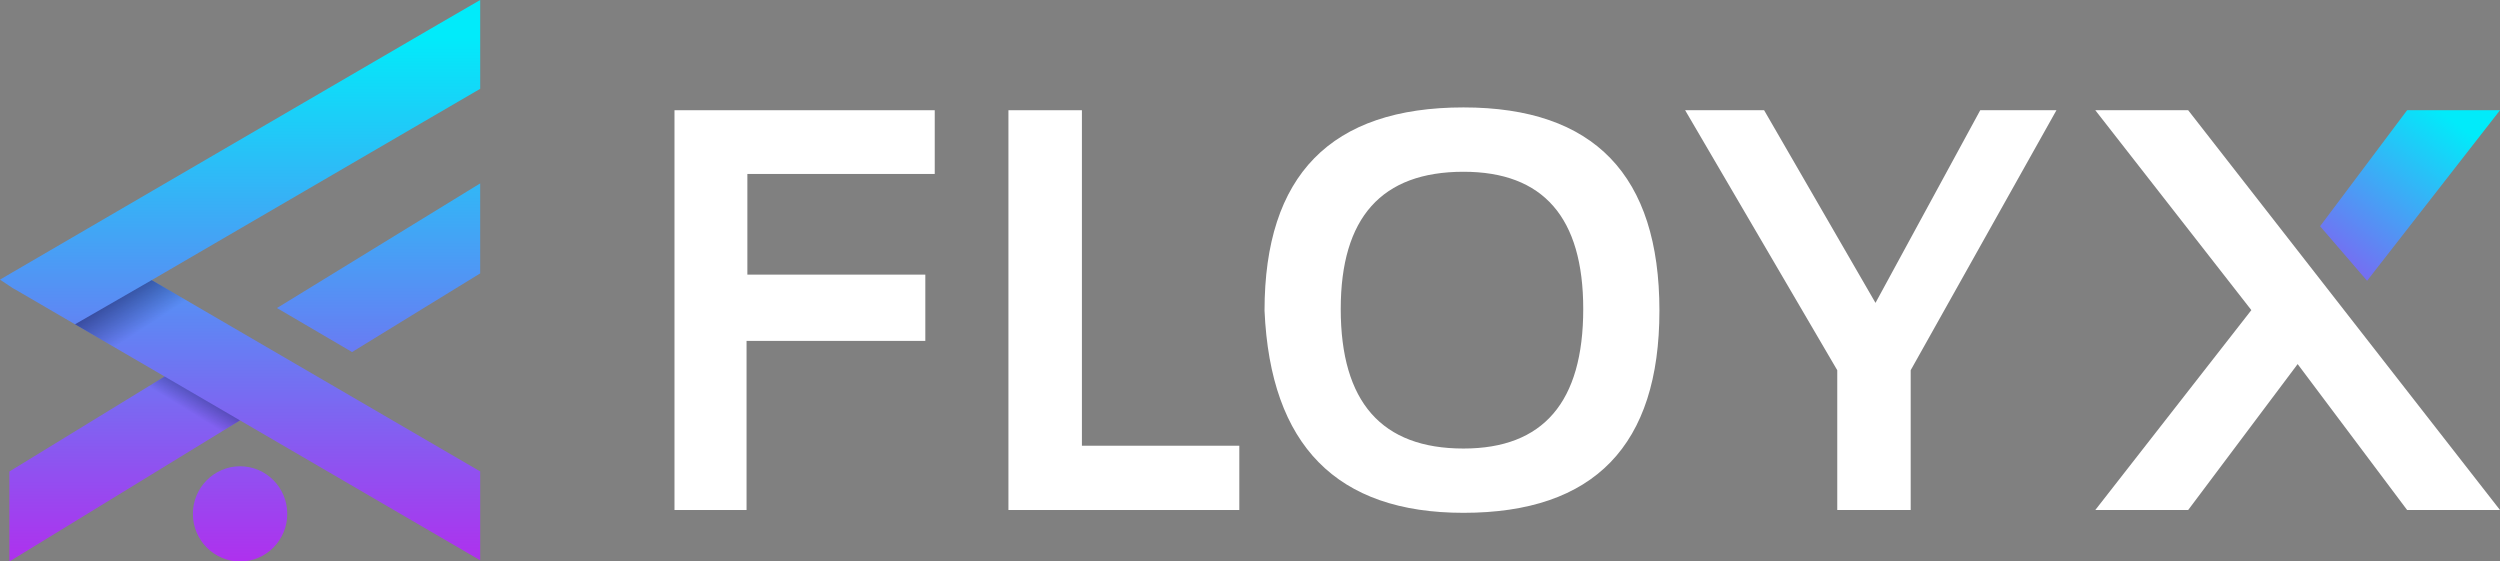
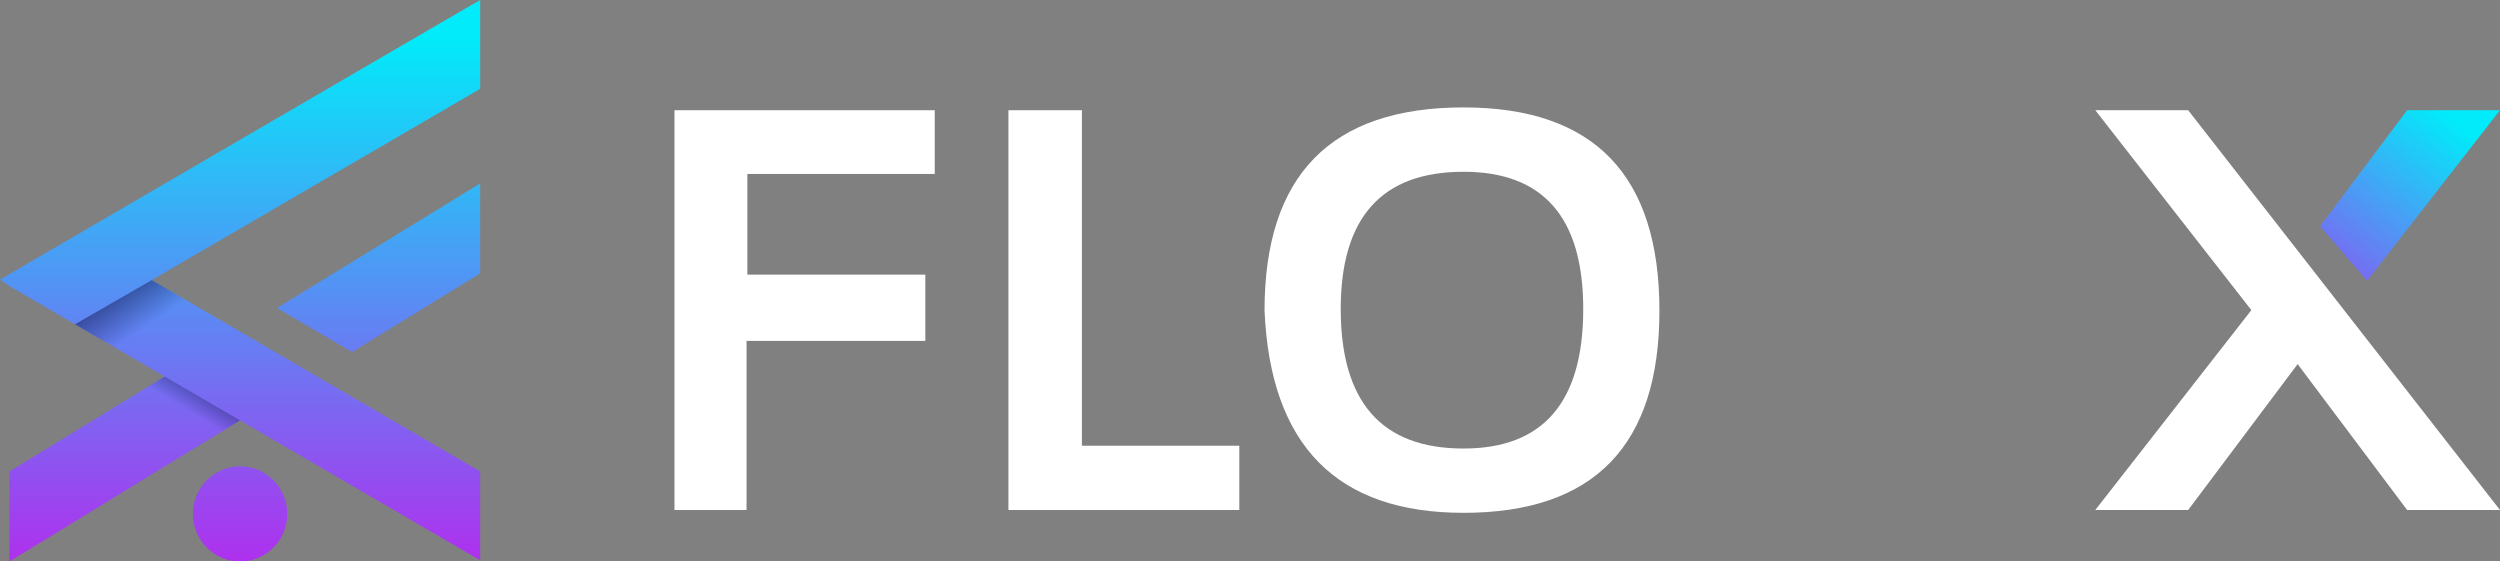
<svg xmlns="http://www.w3.org/2000/svg" width="187" height="42" viewBox="0 0 187 42" fill="none">
  <rect x="0" y="0" width="187" height="42" fill="#808080" stroke="none" />
  <path d="M69.918 8.245V13.012H55.903V20.542H69.214V25.499H55.842V38.149H50.452V8.245H69.918Z" fill="white" />
  <path d="M80.927 8.245V33.34H92.701V38.149H75.431V8.245H80.927Z" fill="white" />
  <path d="M94.587 23.238C94.587 13.103 99.55 8.035 109.47 8.035C119.24 8.035 124.125 13.103 124.125 23.238C124.125 33.32 119.24 38.359 109.47 38.359C99.99 38.359 95.027 33.32 94.587 23.238ZM109.47 33.55C115.439 33.55 118.426 30.073 118.426 23.115C118.426 16.268 115.439 12.848 109.47 12.848C103.347 12.848 100.287 16.272 100.287 23.115C100.287 30.073 103.347 33.55 109.47 33.55Z" fill="white" />
-   <path d="M126.048 8.245H131.955L140.287 22.655L148.122 8.245H153.822L142.919 27.693V38.149H137.427V27.693L126.048 8.245Z" fill="white" />
  <path d="M163.675 8.245H156.728L168.401 23.197L156.728 38.149H163.675L171.864 27.233L180.053 38.149H187L163.675 8.245Z" fill="white" />
  <path d="M34.932 0.571L32.749 1.837L0.921 20.377L0 20.916L0.888 21.508L1.076 21.631H1.1L12.312 28.162L1.019 35.075L0.701 35.268V35.642V40.82V42L1.703 41.388L17.951 31.445L34.928 41.334L35.918 41.91V40.759V35.642V35.26L35.588 35.071L11.347 20.953L35.588 6.835L35.918 6.646V6.26V1.147V0L34.932 0.571Z" fill="url(#paint0_linear_0_598)" />
  <path d="M20.716 23.041L26.334 26.333L35.599 20.645L35.917 20.451V20.078V14.899V13.719L34.915 14.332L20.716 23.041Z" fill="url(#paint1_linear_0_598)" />
  <path d="M17.959 34.877C16.012 34.877 14.427 36.476 14.427 38.437C14.427 40.401 16.012 42 17.959 42C19.907 42 21.487 40.401 21.487 38.437C21.487 36.472 19.907 34.877 17.959 34.877Z" fill="url(#paint2_linear_0_598)" />
  <path d="M11.347 20.953L5.611 24.257L12.313 28.162L17.194 24.356L11.347 20.953Z" fill="url(#paint3_linear_0_598)" />
  <path d="M12.312 28.162L17.95 31.445L9.59 36.562L4.807 32.757L12.312 28.162Z" fill="url(#paint4_linear_0_598)" />
  <path d="M186.999 8.245H180.052L173.542 16.921L177.058 21.002L186.999 8.245Z" fill="url(#paint5_linear_0_598)" />
  <defs>
    <linearGradient id="paint0_linear_0_598" x1="17.958" y1="44.603" x2="17.958" y2="2.745" gradientUnits="userSpaceOnUse">
      <stop stop-color="#BA24ED" />
      <stop offset="1" stop-color="#01EBFA" />
    </linearGradient>
    <linearGradient id="paint1_linear_0_598" x1="28.315" y1="44.603" x2="28.315" y2="2.745" gradientUnits="userSpaceOnUse">
      <stop stop-color="#BA24ED" />
      <stop offset="1" stop-color="#01EBFA" />
    </linearGradient>
    <linearGradient id="paint2_linear_0_598" x1="17.958" y1="44.603" x2="17.958" y2="2.745" gradientUnits="userSpaceOnUse">
      <stop stop-color="#BA24ED" />
      <stop offset="1" stop-color="#01EBFA" />
    </linearGradient>
    <linearGradient id="paint3_linear_0_598" x1="8.624" y1="19.994" x2="11.358" y2="24.166" gradientUnits="userSpaceOnUse">
      <stop stop-color="#21286B" />
      <stop offset="1" stop-color="#21286B" stop-opacity="0" />
    </linearGradient>
    <linearGradient id="paint4_linear_0_598" x1="14.546" y1="26.848" x2="12.683" y2="29.884" gradientUnits="userSpaceOnUse">
      <stop stop-color="#21286B" />
      <stop offset="1" stop-color="#21286B" stop-opacity="0" />
    </linearGradient>
    <linearGradient id="paint5_linear_0_598" x1="170.326" y1="25.773" x2="183.291" y2="8.854" gradientUnits="userSpaceOnUse">
      <stop stop-color="#BA24ED" />
      <stop offset="1" stop-color="#01EBFA" />
    </linearGradient>
  </defs>
</svg>